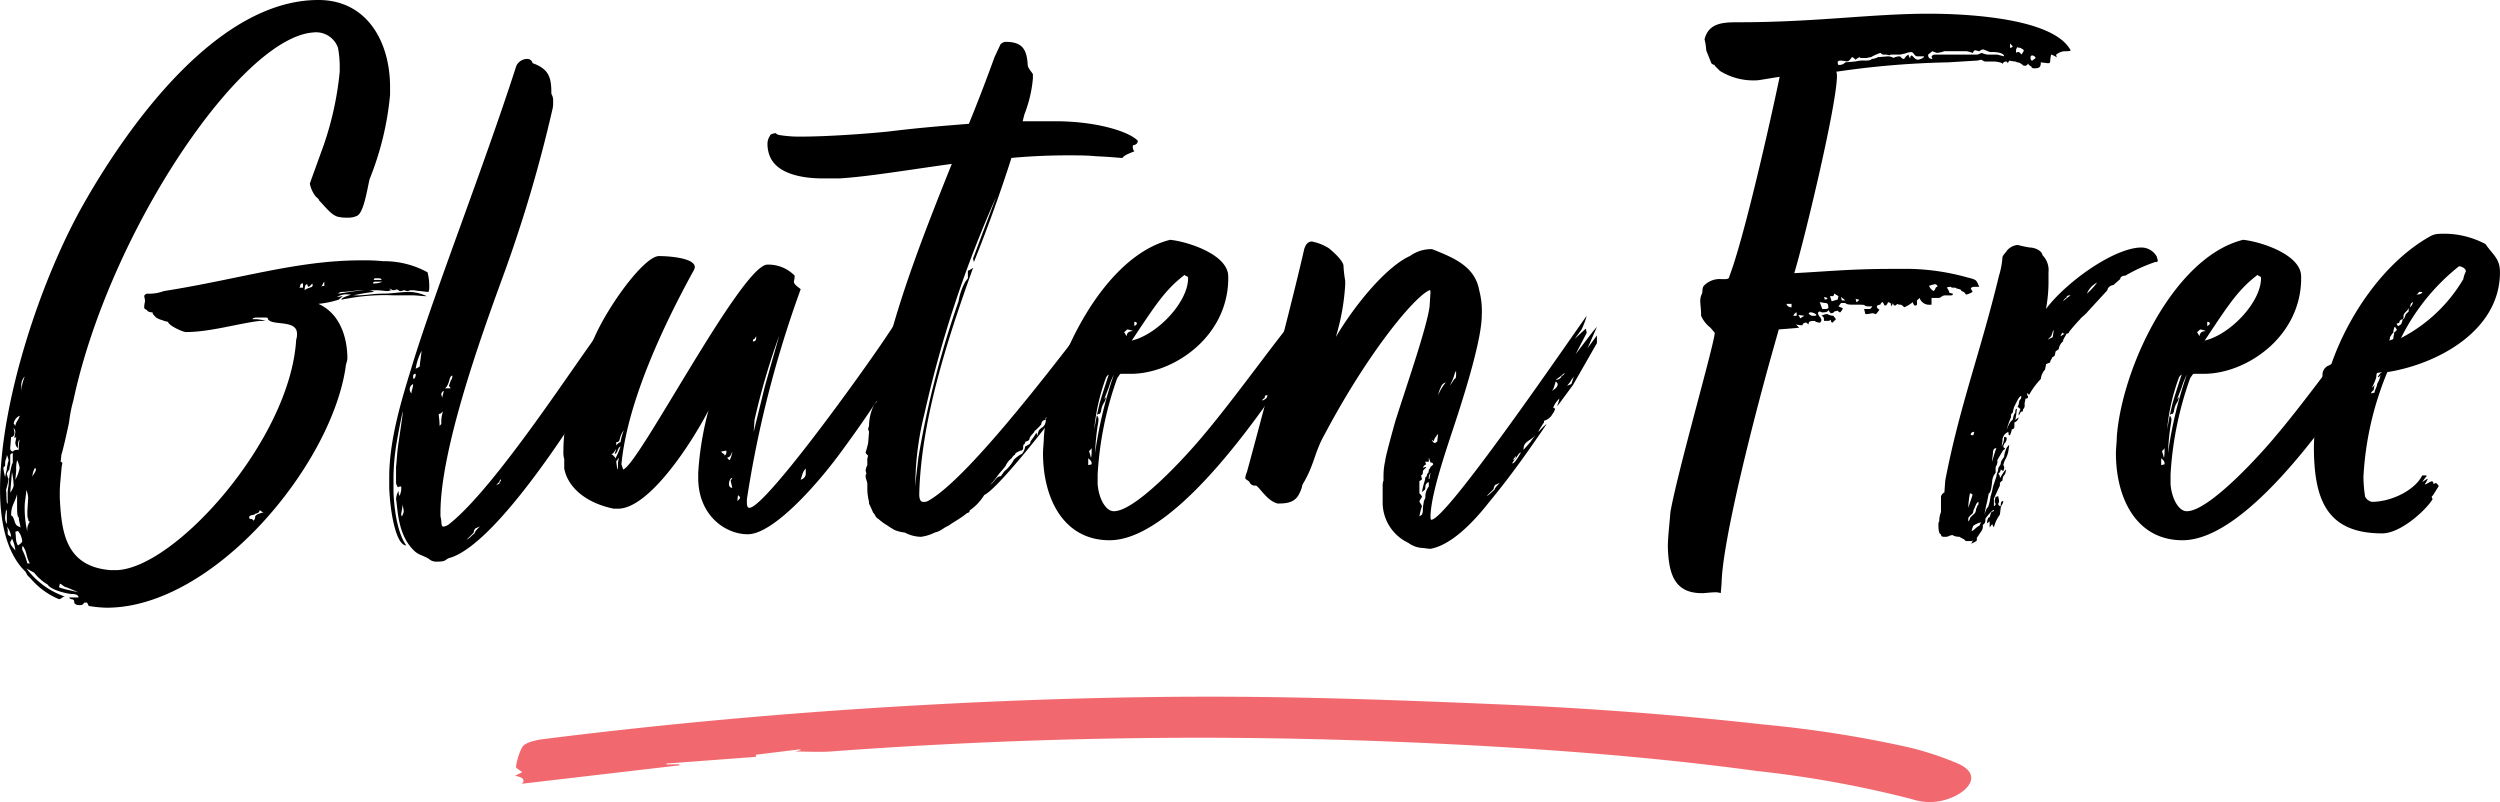
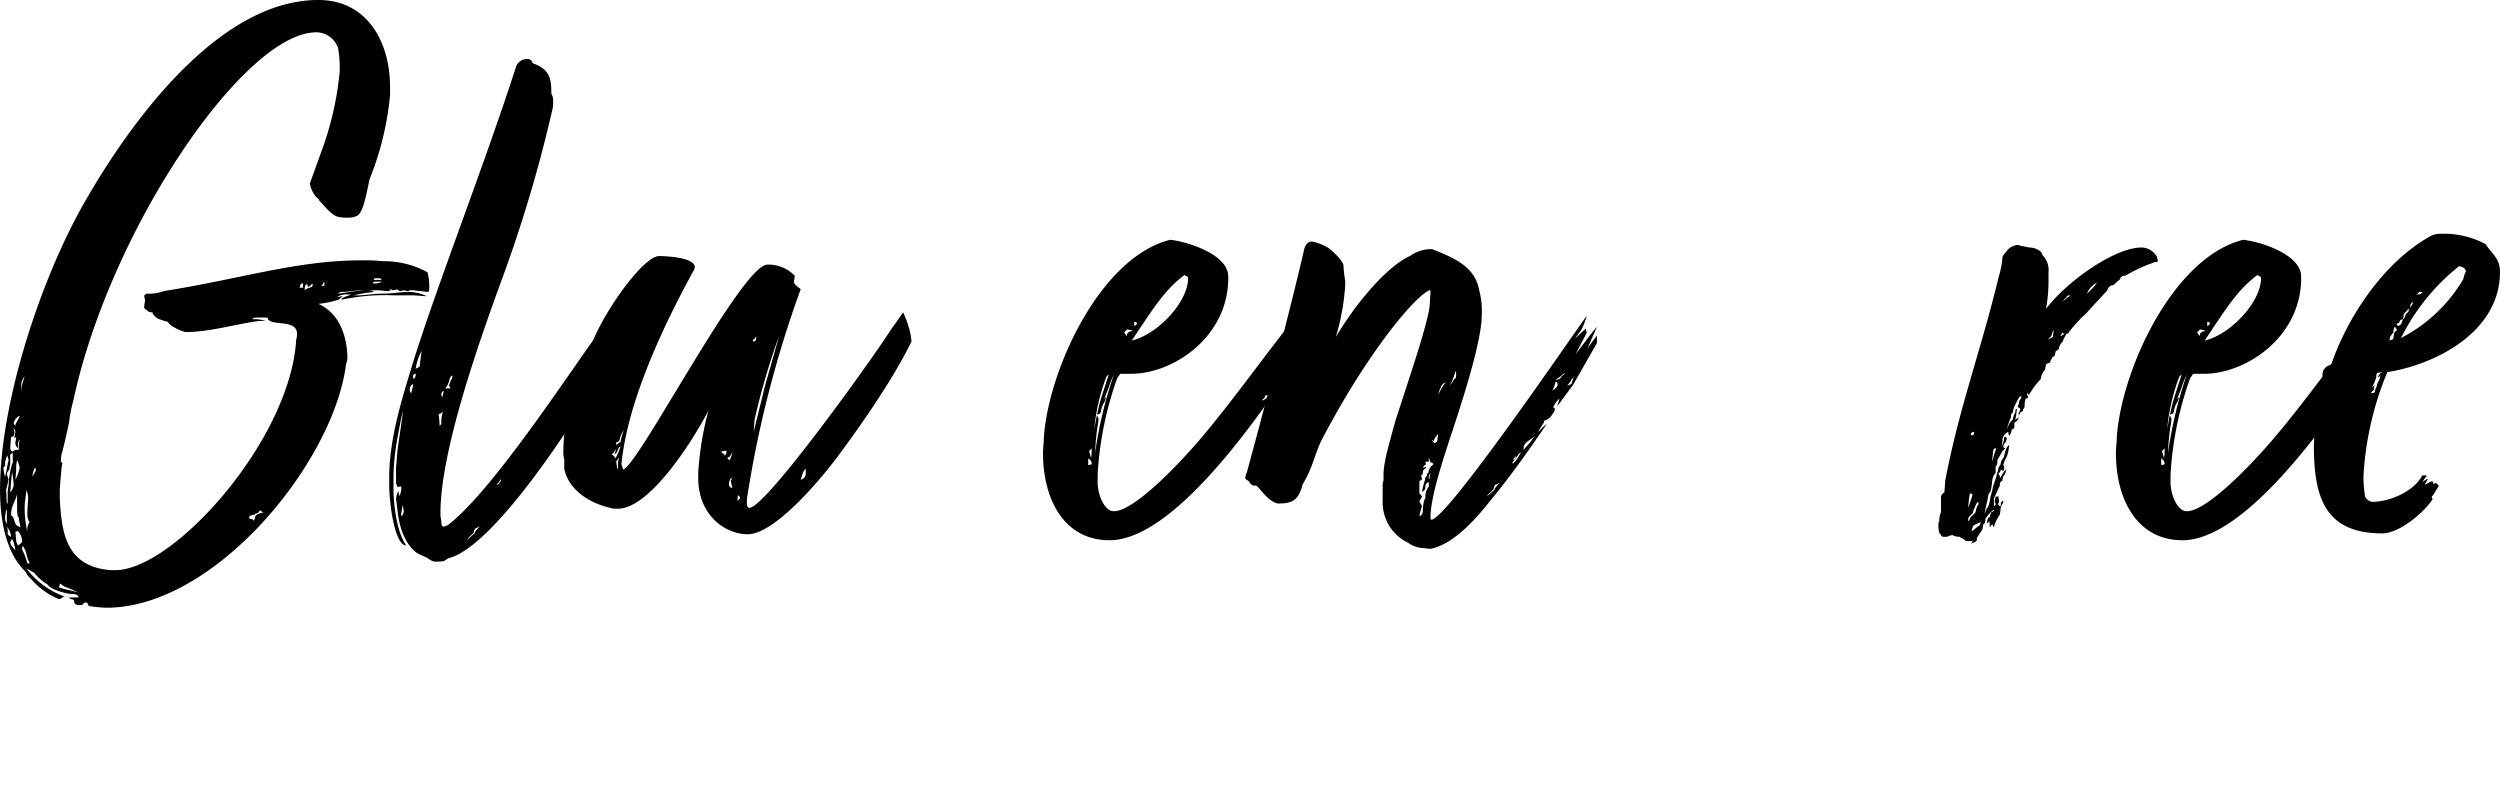
<svg xmlns="http://www.w3.org/2000/svg" width="257.756" height="82.698" viewBox="0 0 257.756 82.698">
  <g id="Group_2269" data-name="Group 2269" transform="translate(-503.353 -349.201)">
    <g id="Group_2259" data-name="Group 2259" transform="translate(556.466 421.032)">
-       <path id="Path_2657" data-name="Path 2657" d="M556.615,387.8l.543-.157-.061-.07c-1.517.183-3.035.364-4.539.558-.059.007-.009.142-.009.218l-9.253.693.039.094,1.271-.026.07.111-16.265,1.9c.368-.4.124-.646-.7-.829l.728-.36c-.281-.242-.667-.416-.637-.578a6.4,6.4,0,0,1,.626-1.984c.24-.432,1.112-.715,2.259-.859q18.262-2.292,37.228-3.4c12.776-.741,25.623-1.116,38.523-.909,7.742.124,15.473.425,23.181.754q13.644.585,26.878,2.065a120.341,120.341,0,0,1,14.813,2.326,32.316,32.316,0,0,1,5.1,1.668c2.7,1.171,1.073,2.926-.752,3.6a5.777,5.777,0,0,1-3.916.1,111.676,111.676,0,0,0-15.942-2.9c-10.125-1.38-20.577-2.2-31.191-2.743-10.108-.515-20.255-.765-30.445-.676q-17.042.147-33.8,1.391C559.175,387.879,557.908,387.8,556.615,387.8Z" transform="translate(-527.714 -382.147)" fill="#f1696e" />
-     </g>
+       </g>
    <g id="Group_2260" data-name="Group 2260" transform="translate(503.353 349.201)">
      <path id="Path_2658" data-name="Path 2658" d="M547.525,379.3c-.177,0-.791-.087-.791-.087a4.788,4.788,0,0,1-.7-.087h-.264c-.264,0-.264.087-.351.087a.669.669,0,0,1-.353-.087c-.177,0-.264.087-.44.087-.087,0-.177-.087-.351-.177a1.057,1.057,0,0,1-.44.089,1.206,1.206,0,0,0-.351-.177c.177.177.264.177.264.177a.877.877,0,0,0-.351.087c-.44,0-.791-.087-1.234-.087h-1.406c-.792,0-1.411.174-2.2.174a.617.617,0,0,0-.353.177c.264,0,1.936-.351,2.991-.351.441,0,.617.087.7.174a20.8,20.8,0,0,0-2.11.353h.44c.792,0,1.583-.177,2.64-.177.966,0,1.757-.177,2.728-.177a4.458,4.458,0,0,1,1.757.44c-.528,0-.966-.087-1.494-.087h-1.936a20.938,20.938,0,0,0-4.842.351c-.174,0-.351.087-.525.087,0-.264.966-.438.966-.528h-.264a1.706,1.706,0,0,0-1.142.264c.177,0,.351-.087.615-.087-.088,0-.438.351-.438.351a9.826,9.826,0,0,1-2.113.44c2.2.968,2.991,3.434,2.991,5.632,0,.264-.177.617-.177.881-1.494,10.206-13.64,24.816-24.639,24.816a13.268,13.268,0,0,1-1.847-.179l-.174-.351h-.264c-.089,0-.089.264-.443.264-.177,0-.528,0-.615-.264,0-.528-.353-.177-.528-.528h.966c0-.176-.174-.353-.615-.353-.528,0-2.287-.438-2.551-.966a5.118,5.118,0,0,1-1.408-1.234l-.791-.438a8.354,8.354,0,0,0,3.959,2.9c-.264,0-.351.264-.615.264a7.7,7.7,0,0,1-2.9-2.113l-.351-.351-.179-.351c-1.847-1.76-2.638-4.84-2.638-8.449,0-9.061,4.223-21.822,8.712-29.652,4.574-8.008,13.727-20.856,24.109-20.856,5.014,0,7.391,4.313,7.391,8.976v.792a30.773,30.773,0,0,1-2.113,8.712c-.264,1.142-.615,3.519-1.319,3.783a2.059,2.059,0,0,1-.968.177,3.889,3.889,0,0,1-.968-.089c-.7-.175-1.321-1.055-1.936-1.67-.087-.266-.264-.266-.441-.53a3.1,3.1,0,0,1-.528-1.23l1.145-3.168a32.718,32.718,0,0,0,1.936-8.359v-.7a10.688,10.688,0,0,0-.177-1.762,2.392,2.392,0,0,0-2.551-1.585c-7.48.53-21.031,20.593-24.728,37.928a13.954,13.954,0,0,0-.438,2.2c0,.087-.7,3.255-.791,3.345l-.087.791a.187.187,0,0,1,.174.174,3.166,3.166,0,0,0-.087.528c-.087,1.057-.177,1.762-.177,2.464v.528c.177,3.434.528,7.129,5.281,7.48h.44c5.983,0,18.037-13.376,18.652-23.756a1.753,1.753,0,0,0,.087-.619c0-1.494-2.548-.791-2.991-1.494,0-.089,0-.177-.264-.177h-.791c-.175,0-.528,0-.528.177a3.439,3.439,0,0,1,1.319.174H530.1c-2.2.264-5.1,1.145-7.568,1.145-.353,0-1.847-.7-1.847-1.055a2.29,2.29,0,0,1-.617-.177,2.1,2.1,0,0,1-.617-.264s-.438-.44-.351-.44c.087-.174-.44,0-.615-.351-.264-.087-.264-.177-.264-.353a3.124,3.124,0,0,1,.087-.528,3.125,3.125,0,0,0-.087-.528c0-.087.087-.177.264-.264a4.3,4.3,0,0,0,1.759-.264c7.829-1.234,13.724-3.168,20.326-3.168a19.342,19.342,0,0,1,2.289.087,9.307,9.307,0,0,1,4.574,1.145,5.749,5.749,0,0,1,.174,1.672A.9.9,0,0,1,547.525,379.3Zm-43.38,17.776c0-.177.089-.264.089-.44a1.866,1.866,0,0,0-.177-.528c0,.351-.177.528-.177.791v.351c-.174.09-.174.177-.174.264a7.679,7.679,0,0,0,.174.881,7.514,7.514,0,0,1,.177-.794A1.927,1.927,0,0,1,504.145,397.071Zm-.264,5.455a1.179,1.179,0,0,0,.177.7V402a.325.325,0,0,0-.087-.264C503.97,402,503.881,402.262,503.881,402.526Zm.791-5.808v-.791c-.087,0-.174,0-.264.177v.968a1.9,1.9,0,0,0-.087.526,1.208,1.208,0,0,0-.264.443,1.757,1.757,0,0,0,.177.528,6.986,6.986,0,0,1-.264,1.143c.087.44,0,1.411.175,1.411v-.883a3.87,3.87,0,0,1,.089-.966,10.317,10.317,0,0,1,.351-2.2A.537.537,0,0,0,504.672,396.718Zm-.527,7.393a.322.322,0,0,0,.089.264l.264.174a1.834,1.834,0,0,0-.44-1.055A1.142,1.142,0,0,1,504.145,404.111Zm1.142-8.536a4.584,4.584,0,0,1,.089-1.057c-.177.177-.177.44-.177.881a.753.753,0,0,1-.264-.53c0-.174.087-.351.087-.7a.171.171,0,0,1-.175.174c0-.264.087-.438.087-.615s-.087-.264-.174-.44c0,.177.087.353.087.528s-.087.44-.351.44l-.089,1.145a.329.329,0,0,0,.264.353C504.762,395.662,504.849,395.575,505.287,395.575Zm-.878,4.4a1.765,1.765,0,0,0,.353-.7,7.787,7.787,0,0,0-.177-1.408Zm.177,4.753c0,.087-.087.177-.177.351,0,.353.353.617.528.881A3.48,3.48,0,0,0,504.585,404.726Zm.528-4.576c-.264.97-.615,1.145-.615,2.2.264,0,.438.968.438.791.177.443.528.266.528.53,0-.353-.177-.794-.177-1.145-.174,0-.174-.7-.174-1.319Zm-.351-7.3.174.264c0-.353.44-.792.44-1.057A1.115,1.115,0,0,0,504.762,392.848Zm.262,4.838-.087.968a4.052,4.052,0,0,0,.44-1.232,2.817,2.817,0,0,0-.264-.792A3.886,3.886,0,0,0,505.023,397.686Zm-.087,6.336c.087.617,0,.968.264,1.408,0,0,.44-.264.44-.44a1.829,1.829,0,0,0-.44-1.055Zm.615-15.048v.619a4.6,4.6,0,0,1,.353-1.585A1.241,1.241,0,0,0,505.551,388.973Zm.264,16.72a.171.171,0,0,0-.174-.177v.351a6.755,6.755,0,0,1,.53,1.411h.264C506.081,406.751,506.081,405.958,505.815,405.694Zm.09-4.574a10.753,10.753,0,0,0,.266,2.9,1.475,1.475,0,0,1,.264-1.055c-.177,0-.177-.176-.177-.353,0,0-.087.264-.087-.7l.087-1.411a3.223,3.223,0,0,0-.177-.792Zm1.145-3.434a.323.323,0,0,0-.087-.264,1.806,1.806,0,0,0-.264.968C506.7,398.216,506.962,397.952,507.049,397.686Zm3.168,12.057c-.264,0-.615-.441-.7-.353a2,2,0,0,1-.087.353c.7.264,1.406.351,2.021.528ZM530.543,402c-.264,0-.264-.176-.44-.176,0,.176-.087.264-.44.353-.087.174-.615.087-.615.351,0,.087,0,.177.176.177s.175.087.264.174a.515.515,0,0,0,.174-.438C529.839,402.175,530.1,402.175,530.543,402Zm4.049-23.141v-.44c-.44,0-.177.44-.44.44Zm.966-.44c-.087.087-.264.351-.438.351a.86.86,0,0,1-.089-.264c-.174,0-.264.177-.264.617.264-.264.792-.264.792-.44C535.647,378.68,535.558,378.593,535.558,378.417Zm1.232-.177c-.177.177-.177.44-.441.617a.517.517,0,0,1,.441-.177Zm5.985,0h-.617c-.177,0-.351,0-.351.177A1.891,1.891,0,0,0,542.774,378.24Zm-.881-.177h.794c0-.177-.266-.177-.443-.177C541.981,377.887,541.893,377.887,541.893,378.063Z" transform="translate(-503.353 -349.201)" />
      <path id="Path_2659" data-name="Path 2659" d="M543.935,380.938a.187.187,0,0,0,.174.174c.177,0,.353-.174.792-.794,0,.089-.087.53-.087.53.087.089-2.553,3.872-2.553,3.959s2.466-3.432,2.553-3.255v.792c.176,0,.44-.441.44-.264a7.855,7.855,0,0,1-.792,1.5c-.617.881-1.675,2.817-2.73,3.081.177.087.264.177.441.177.087-.177.177-.353.351-.353-2.728,4.4-9.853,15.31-14.342,16.895-.792.177-.351.44-1.5.44a1.18,1.18,0,0,1-.7-.177c-.528-.438-1.145-.438-1.672-.968-1.759-1.672-1.672-4.574-1.847-5.278a1.954,1.954,0,0,1,.264-.881,1.129,1.129,0,0,0,.087.528,1.737,1.737,0,0,0,.177-.968.536.536,0,0,0-.353.087c-.087-.264-.175-.264-.175-.528v-1.583c.087-.7.087-1.409.264-2.553,0,0,.438-2.9.438-3.168-.087.177-.615,2.991-.615,3.081a22.72,22.72,0,0,0-.351,3.608v1.67c.087,1.938.438,4.225,1.317,5.457-1.053,0-1.67-3.432-1.757-5.985V395.1c0-3.872,1.319-8.1,2.287-11.263,2.374-7.831,7.391-20.5,10.823-31.149a1.272,1.272,0,0,1,1.145-.7.555.555,0,0,1,.528.44c1.762.617,1.936,1.583,1.936,3.168a1.3,1.3,0,0,1,.177.791,2.729,2.729,0,0,1-.087.879,143.561,143.561,0,0,1-5.28,17.688c-2.113,5.808-6.247,17.335-6.247,23.846v.353c.174.615,0,1.055.351,1.055a1.468,1.468,0,0,0,.441-.177c4.84-3.7,13.55-17.335,15.663-19.976.351-.528.527-.879,1.055-.966l-.527.792h.351v.438Zm-20.944,17.95a.327.327,0,0,0,.087.264l.177-.44c0-.264-.089-.528-.089-.791Zm.881-12.848a.673.673,0,0,0,.174.44c0-.264.177-.617.177-.968A.591.591,0,0,0,523.872,386.039Zm.351-1.319c0,.087,0,.264.087.264a.647.647,0,0,0,.177-.528A.233.233,0,0,0,524.223,384.721Zm.879-2.64a5.73,5.73,0,0,0-.615,1.849l.351-.177c.089,0,.089-.351.089-.351Zm1.849,7.744c.09-.089.177-.177.177-.264v-.353a3.816,3.816,0,0,1,.177-.881c-.177.177-.264.264-.44.264C526.863,388.854,526.95,389.207,526.95,389.824Zm.44-3.608a.4.4,0,0,0-.264.353l.087.351Zm.087-.266h.617l-.177-.264.177-.528a.747.747,0,0,0,.174-.528c-.264.089-.264.353-.351.617C527.918,385.248,527.742,385.863,527.478,385.95Zm2.991,14.874-.7.7c.174,0,.615-.528.791-.615,0-.177.351-.528.528-.7-.09,0-.177.089-.44.177A.673.673,0,0,0,530.469,400.824Zm2.289-4.84a.656.656,0,0,1,.351-.177c0-.177.177-.264.177-.44,0-.087-.177.089-.177.264C532.935,395.72,532.846,395.894,532.759,395.984Z" transform="translate(-481.629 -345.914)" />
      <path id="Path_2660" data-name="Path 2660" d="M543.9,384.189v-.528a32.055,32.055,0,0,1,1.057-6.425c-2.026,3.872-6.251,10.121-9.329,10.121h-.441c-2.991-.617-4.751-2.289-5.1-4.138v-.966a2.455,2.455,0,0,1-.087-.791c0-3.785,1.234-7.393,3.168-11.7,1.5-3.434,5.191-8.449,6.689-8.449.966,0,3.693.177,3.693,1.145a1.087,1.087,0,0,1-.174.438c-2.991,5.457-6.774,13.376-7.393,19.888l.177.525c1.5-.262,12.233-21.116,14.871-21.116a3.786,3.786,0,0,1,2.817,1.142,3.166,3.166,0,0,1-.087.617c0,.353.7.7.7.792a113.234,113.234,0,0,0-5.544,21.648v.351c0,.353.089.527.264.527,1.585-.087,10.738-12.672,13.9-17.333l.881-1.321c.351-.44,1.057-1.5,1.057-1.5a9.313,9.313,0,0,1,.791,2.376l.087.615c-.087.089-1.585,3.7-7.3,11.44-2.374,3.255-6.951,8.446-9.591,8.446C546.71,389.995,543.9,388.059,543.9,384.189Zm-8.449-2.991c-.174.174-.264.528-.527.528a.96.96,0,0,1,.44.438,6.457,6.457,0,0,0,.528-1.23c-.351.174-.264.7-.615.791Zm.792-1.938c-.615.791-.264,1.232-.792,1.232v.353a.877.877,0,0,1,.441-.353A5.559,5.559,0,0,1,536.239,379.259Zm-.528,2.9c-.174,0-.087.264-.264.264,0,.177.089.879.177.879v-.7Zm10.561-.7c.087.264.351.174.351.438.177-.174.177-.264.177-.528Zm1.142,0c-.087.174-.176.615-.527.615.087.177.177.264.264.264A2.6,2.6,0,0,0,547.414,381.461Zm-.176,2.991a1.248,1.248,0,0,0,.176-.264c-.264,0-.351.438-.351.7.087.353.264.264.351.353Zm.794,1.494c-.087.089-.087.619-.087.619.177-.177.264-.266.264-.355S548.032,386.035,548.032,385.946Zm1.67-16.1c-.087,0-.174.089-.174.264.264,0,.351-.087.351-.528Zm2.553-.351a71.8,71.8,0,0,0-2.553,8.71l-.087,1.232,1.145-4.664Zm2.727,14.342v-.617c-.351.353-.351.706-.528,1.145A.652.652,0,0,0,554.982,383.835Z" transform="translate(-471.912 -334.91)" />
-       <path id="Path_2661" data-name="Path 2661" d="M570.615,362.883q-2.907,0-5.808.264c-1.144,3.606-2.553,7.48-3.872,10.736l-.089-.353,2.377-6.336a118.608,118.608,0,0,0-7.391,22.35,31.145,31.145,0,0,0-.881,5.632l-.087,1.849.351-2.991a97.532,97.532,0,0,1,4.138-16.1,6.175,6.175,0,0,1,.7-2.023l.264-.353v-.791c.177,0,.44-.264.527-.264-2.815,7.831-5.368,15.927-5.542,23.318,0,.441.087.794.438.794a.978.978,0,0,0,.443-.087c3.87-2.113,12.055-12.761,16.188-18.129l.97-1.232c.264-.264.351-.617.528-.791a1.048,1.048,0,0,0,.351-.353c.44,0,.879,1.321.879,1.936v.44a.776.776,0,0,1-.528.528v1.057c-.351.7-.438.351-.966,1.319l-.44.44a5.632,5.632,0,0,1-.968,1.145,2.773,2.773,0,0,0-.7.966,1.817,1.817,0,0,0-.792.441c.264,0,.264-.177.351-.177v.44l-.264.264c-.264,0-.615.087-.615.353.351,0,.351.089.351.089,0,.174-.264.351-.44.351s-.264.087-.264.177.087.175.087.264c-.176,0-.527.7-.7.879-.264.177-.438.968-.792.968-.087-.089-.087.177-.087.264a.412.412,0,0,0-.44.44,5.09,5.09,0,0,1-.7.7c-.087.264-.44.438-.528.791,0,.264-.44.264-.44.351s-.087.266-.174.266c-.089.264.087.615-.353.615-.087.089-.528.177-.528.44-.087,0-.175.087-.351.351a1.933,1.933,0,0,0-.617.791l-.353.44c-.438.44-.7.968-1.23,1.5.438-.264.615-.879,1.055-.879.087,0,.351-.53.528-.617a4.229,4.229,0,0,0,.794-.968c0-.174.879-.792.879-.7a1.571,1.571,0,0,0,.351-.792c.177-.089.528-.266.528-.355a.387.387,0,0,1,.089-.264,6.569,6.569,0,0,0,.53-.791.673.673,0,0,1,.087.353c.175-.617.087-.617.615-.968l2.727-3.7c.09.089.353-.881.791-.881a3.075,3.075,0,0,1,.353-.791c.264-.087.174-.351.351-.528a3.143,3.143,0,0,1,.881-.615l-4.489,6.07c-.879,1.145-5.368,6.863-6.685,7.478a5.207,5.207,0,0,1-1.5,1.585.258.258,0,0,1-.264.264c-.615.528-1.319.881-1.936,1.321-.617.264-.7.528-1.408.7a4.439,4.439,0,0,1-1.409.438,3.636,3.636,0,0,1-1.67-.438,3.742,3.742,0,0,1-1.057-.264s-.615-.353-.7-.44a5.576,5.576,0,0,1-.966-.7c-.351-.177-.351-.528-.528-.617l-.353-.792a.52.52,0,0,1-.089-.351,6.069,6.069,0,0,1-.175-1.321v-.527c0-.264-.176-.528-.176-.792a.326.326,0,0,1,.087-.264,2.06,2.06,0,0,1-.087-.353,1.773,1.773,0,0,1,.176-.528v-.44a1.128,1.128,0,0,1,.087-.528c-.177-.174-.264-.264-.264-.351a8.69,8.69,0,0,0,.264-.97l.087-1.143c0-.087-.087-.177-.087-.264a1.4,1.4,0,0,1,.087-.351,5.186,5.186,0,0,1,.443-2.025.771.771,0,0,1,.351-.438l-.175-.353a2.754,2.754,0,0,1,.175-.968,2.547,2.547,0,0,0,.264-1.232v-.44c.087-.438.441-.966.528-1.409,1.585-6.687,4.31-13.548,6.951-20.15-4.487.615-8.623,1.321-11.614,1.5h-1.672c-1.846,0-4.84-.353-5.542-2.466a3.4,3.4,0,0,1-.177-1.145,1.413,1.413,0,0,1,.264-.791c0-.174.441-.264.615-.264,0,0,0,.089.264.177a12.593,12.593,0,0,0,2.289.177c2.551,0,6.51-.264,9.063-.528,3.606-.44,6.159-.617,8.272-.792q1.449-3.565,2.638-6.866l.617-1.319a.753.753,0,0,1,.528-.264c1.759,0,2.2.792,2.287,2.464.089.353.528.791.528.881v.438a13.317,13.317,0,0,1-.878,3.7l-.177.706h3.872c4.136.087,7.217,1.142,8.008,2.021-.089.53-.528.351-.528.53,0,.087,0,.44.174.528-.087.087-1.055.351-1.23.7-.353,0-.883-.089-2.73-.177C572.549,362.883,571.67,362.883,570.615,362.883Z" transform="translate(-460.525 -346.866)" />
      <path id="Path_2662" data-name="Path 2662" d="M579.249,369.869l-.264.44c0,.617.089,1.5.177,1.409a1.886,1.886,0,0,0-.264.44c0,.174-.177.174-.177.438.353-.351,1.145-2.111,1.585-2.111a15.254,15.254,0,0,1-1.585,2.728l-2.111,2.993c-2.64,3.693-10.736,15.31-17.071,15.31-4.751,0-6.863-4.313-6.863-8.976,0-.528.089-1.145.089-1.672.528-7.127,5.9-18.565,13.021-20.327,1.762.177,5.987,1.5,5.987,3.783v.44c-.177,5.9-5.721,9.593-10.034,9.593h-1.055c-.087,0-.264.351-.353.438a35.3,35.3,0,0,0-2.023,9.944v.968c.089,1.406.791,2.817,1.672,2.817,2.287,0,7.568-5.808,9.24-7.834,3.342-3.957,7.3-9.589,9.765-12.493v.791l.353-.44c.087-.177-.089.264-.089.528a4.017,4.017,0,0,0-.438.528C578.985,369.693,579.249,369.869,579.249,369.869Zm-21.91,13.2v.7a2.051,2.051,0,0,0,.353-.087C557.693,383.509,557.693,383.332,557.339,383.068Zm.087-.7a3.234,3.234,0,0,1,.179.615c.087,0,.087-.615.087-.968C557.606,382.19,557.427,382.277,557.427,382.367Zm.617.174a43.6,43.6,0,0,1,1.936-8.1,8.1,8.1,0,0,0-.528,1.319l-.44,1.145c0,.089.177-.174.177-.174a1.872,1.872,0,0,1-.177.528,2.028,2.028,0,0,0-.351.966s-.09.264-.177.264-.177,0-.264.177l.264-1.143c.177-.7.968-3.081.968-3.081-.089,0-.264.264-.264.264a20.792,20.792,0,0,0-1.232,5.368l.264-1.409a.52.52,0,0,1,.176.441,4.9,4.9,0,0,1-.089.617A24.924,24.924,0,0,0,558.044,382.541Zm3.872-12.584c0-.087-.528-.174-.528-.174-.089,0-.264.264-.353.264l.264.44C561.3,370.31,561.388,369.956,561.916,369.956Zm.438.177-.528.794c2.64-.617,5.808-3.961,5.808-6.425,0-.264-.264-.176-.351-.351C565.435,365.559,564.467,366.965,562.354,370.133Zm0-.968c0-.174-.264-.174-.264-.174v.438C562.267,369.341,562.354,369.254,562.354,369.165Zm13.112,7.744a.19.19,0,0,0-.175.177c0,.087.615-.264.615-.528-.351,0-.351.087-.351.087A.38.38,0,0,1,575.466,376.909Z" transform="translate(-445.139 -335.816)" />
      <path id="Path_2663" data-name="Path 2663" d="M596.915,369.686l-.707.968,1.145-1.057.089.44-1.147,2.2c.883-1.143,1.849-2.464,2.2-2.815l-.966,2.2.966-1.319v.792l-2.464,4.31-1.23,1.672a3.4,3.4,0,0,1-.441.528,2.633,2.633,0,0,0,.264-.791,2.518,2.518,0,0,0-.617.881c0,.174.177.087.177.174a1.324,1.324,0,0,1-.266.528,1.382,1.382,0,0,1-.879.706c0,.174,0,.264-.087.264,0,.087-.615.879-.441.879-.087,0,.7-.791.792-.791-1.847,2.727-3.783,5.455-5.9,8.008-2.551,3.255-4.574,4.574-6.07,4.838-.264,0-.7-.087-.881-.087a2.722,2.722,0,0,1-1.408-.528,4.612,4.612,0,0,1-2.64-4.31v-1.5a1.5,1.5,0,0,1,.087-.615v-.528a7.018,7.018,0,0,1,.177-1.5c0-.351.881-3.519,1.057-4.134,1.143-3.611,3.255-9.68,3.519-11.793l.089-1.406c0-.177,0-.264-.089-.264-1.5.615-6.246,6.246-10.823,14.869-1.055,1.849-1.055,3.168-2.289,5.191a2.747,2.747,0,0,1-.264.791c-.438,1.057-1.319,1.147-2.287,1.147-1.145-.264-2.023-1.938-2.287-1.849a.59.59,0,0,1-.617-.353c-.087-.174-.44-.264-.44-.438a2.272,2.272,0,0,1,.177-.617c2.377-8.712,4.927-18.654,5.9-22.967.087-.264.264-.791.794-.791a5.237,5.237,0,0,1,1.757.7c.44.351,1.411,1.232,1.5,1.759a12.167,12.167,0,0,0,.177,1.583v.443a23.26,23.26,0,0,1-.968,5.368c2.023-3.434,5.279-7.306,7.655-8.361a3.69,3.69,0,0,1,2.287-.7c2.2.881,4.4,1.76,4.84,4.225a8.4,8.4,0,0,1,.264,2.638c0,2.2-1.5,7.127-2.113,9.063-1.055,3.432-2.991,8.536-3.166,11.44,0,.44,0,.528.087.528,1.585,0,14.605-19.095,16.016-21.031A7.775,7.775,0,0,1,596.915,369.686Zm-16.72,17.776a2.68,2.68,0,0,1,.264.441,5.933,5.933,0,0,0-.264,1.055l.264-.177a.883.883,0,0,1,.089-.264,3.987,3.987,0,0,1,.087-.968c0-.174.087-.264.087-.351.089,0,.089-.266.089-.443a1.848,1.848,0,0,1,.351-.879v-.44c-.087,0-.264.09-.351.353,0,.175,0,.438-.089.438,0,0-.264.264-.264.177a9.084,9.084,0,0,1,.264-1.055,1.766,1.766,0,0,0,.089-.441s.175,0,.175-.351c.176,0,.176-.353.176-.443,0,.089.177-.174.177-.262,0,0,.351-.264.262-.264,0-.177-.174-.177-.262-.177l-.177-.527v.44h-.351a.439.439,0,0,0,.087.264.689.689,0,0,0-.351.351l.351-.087c0,.174-.351.262-.351.528,0,.177,0,.264-.177.353a2.017,2.017,0,0,0,.087.351c0,.177-.264.177-.264.264v1.232c.089.087.264.264.264.351S580.194,387.285,580.194,387.462Zm.968-2.377c0,.087.087,0,.087-.177l.089-.438A.943.943,0,0,0,581.162,385.086Zm.528-3.872-.264-.177c.087.087.174.351.351.351.087,0,.177-.087.264-.174a4.784,4.784,0,0,1,.087-.7.188.188,0,0,0-.175.177A.744.744,0,0,0,581.69,381.213Zm.7-5.544a2.852,2.852,0,0,0-.264.794,4.829,4.829,0,0,1,.794-1.321A.783.783,0,0,0,582.392,375.669Zm1.411-1.319a5.445,5.445,0,0,1-.44,1.055c0,.087.44-.615.44-.615.087,0,.174-.089.174-.44V374C583.977,373.91,583.8,374.263,583.8,374.35Zm4.221,11.35a.678.678,0,0,0-.174.44l-.7.7c.177,0,.615-.528.791-.617,0-.174.351-.528.53-.7C588.377,385.526,588.287,385.613,588.024,385.7Zm2.025-2.638c0-.089.087-.089.087-.264s-.174.264-.351.351l.264-.087c-.351.438-.264.438-.264.438.264,0,.791-.966.879-1.142C590.4,382.445,590.226,382.886,590.049,383.062Zm1.585-1.762a6.938,6.938,0,0,1,.528-.7c-.7.7-1.234.617-1.234,1.5C590.928,382.094,591.017,382.007,591.634,381.3Zm2.2-5.278c.353-.177.617-.44.617-.7,0-.089-.174-.264-.174-.264C594.185,375.054,594.1,375.846,593.832,376.022Zm1.321-1.849c-.7.617-.968.7-.879.7a.629.629,0,0,0,.528-.264C594.8,374.437,595.153,374.437,595.153,374.173Zm.615.881-.351.438.44-.174.264-.791C596.032,374.7,595.768,374.965,595.768,375.054Z" transform="translate(-433.849 -335.72)" />
-       <path id="Path_2664" data-name="Path 2664" d="M607.915,379.414v.351c0,.087,0,.177-.264.177a.856.856,0,0,1-.174-.353,3.281,3.281,0,0,1-.883.528c-.264-.264-.351-.264-.351-.264-.176,0-.264,0-.351-.087-.089.087-.177.177-.264.177s-.177-.089-.177-.264l-.177.351-.087-.351-.264-.089c-.087.264-.174.353-.351.353l-.177-.353s-.177,0-.266.264c-.175,0-.351.089-.351.177s0,.177.264.353l-.351.44-.353-.089c-.087,0-.438.089-.615.089-.087,0-.177,0-.177-.177l-.087-.351h.527c.087,0,.177,0,.351-.353,0,.087-.087.087-.264.087s-.438,0-.528-.087-.175-.089-.791-.089h-.441c-.617,0-.7-.087-.791-.174h-.441l-.264.351.44.177c0,.177-.264.44-.264.44-.089,0-.176-.087-.264-.177l-.351.089c0,.087-.177.174-.353.174a1.659,1.659,0,0,1-.264-.351c0,.264-.44.264-.617.264-.087,0-.177-.087-.264-.087a.189.189,0,0,0-.176.174.749.749,0,0,0,.264.44c0,.087.089.177.089.264s-.089.264-.177.264a.928.928,0,0,1-.528-.177c-.528,0-.615.089-.615.353-.089,0-.177-.177-.264-.177-.177,0-.353.087-.353.264a1.957,1.957,0,0,1-.7-.087l.351.351-2.11.177-.794,2.815c-1.847,6.6-5.012,19.007-5.1,23.32l-.087,1.055a1.518,1.518,0,0,0-.617-.087c-.441,0-.968.087-1.319.087-2.817,0-3.432-1.936-3.519-4.753,0-1.055.174-2.374.264-3.606.789-4.4,4.485-17.159,4.574-18.48l-.441-.528a3.159,3.159,0,0,1-.968-1.232c0-.792-.087-1.055-.087-1.583a1.644,1.644,0,0,1,.177-.7c.087-.264,0-.528.175-.791a2.257,2.257,0,0,1,1.849-.706h.353c.087,0,.438,0,.438-.264,1.5-3.87,4.223-15.925,5.193-20.588-.177,0-2.113.351-2.289.351a6.528,6.528,0,0,1-3.87-.968l-.53-.528c0-.174-.089,0-.353-.264l-.527-1.321a6.088,6.088,0,0,0-.175-1.142c.438-1.76,2.023-1.76,3.606-1.76,7.831,0,13.64-.881,19.535-.881,3.872,0,12.848.44,14.606,3.783,0,.089-.438.089-.7.089a1.566,1.566,0,0,0-.791.351.385.385,0,0,0,.087.264c-.087,0-.438-.264-.615-.264a5.014,5.014,0,0,0-.087.615c0,.266-.089.266-.264.266l-.706-.089c0,.53-.177.617-.7.617-.174,0-.264-.087-.264-.174,0,0-.351-.177-.351-.353-.087.264-.264.264-.441.264-.438-.353-.528-.353-.7-.353a.327.327,0,0,0-.264-.087l-.528-.089-.177.266a.188.188,0,0,0-.177-.177.393.393,0,0,0-.351.266c0-.09-.087-.179-.792-.266h-.968c-.177,0-.353-.177-.441-.177-.177,0-.264.087-.528.087l-2.9.177a89.941,89.941,0,0,0-11.527.97c.089.087.089.264.089.528-.089,3.255-3.432,17.069-4.4,20.237,3.434-.177,5.808-.44,10.031-.44H607.3a23.748,23.748,0,0,1,5.808.881c1.055.264.879.264,1.23.968H613.9c-.177,0-.353,0-.441.177.087.177.177.264.177.351a2.1,2.1,0,0,1-.617.264c-.175,0-.087-.264-.53-.351,0-.264-.438-.177-.615-.351-.351,0-.441,0-.441-.089-.087,0-.351,0-.438.089a1.425,1.425,0,0,1,.264.528l.351.087c0,.087,0,.177-.177.177h-.7c-.351.087-.351.264-.615.264h-.707v.7h-.351a1.046,1.046,0,0,1-.881-.7Zm-12.936.351h-.527a.481.481,0,0,0,.527.351Zm.528,1.232v-.351s-.176,0-.351.351Zm.794,0-.617-.087a1.27,1.27,0,0,1,.177.351Zm1.232-.087c0-.087-.353-.264-.527-.264a.322.322,0,0,0-.264.087c0,.089.264.264.351.264C597.443,381,597.533,381,597.533,380.909Zm.351-1.321.264.706h.441s.266-.089.177-.179c0-.351-.087-.438-.353-.438Zm.794,1.234a1.279,1.279,0,0,0,.615.174l.264.353-.351.351s-.177,0-.177-.264c0-.087-.087.087-.264.087h-.44c0-.264,0-.438-.264-.528A1.216,1.216,0,0,1,598.677,380.822Zm-.266-1.5c.177,0,.266-.087.266-.174l-.353-.089Zm.97-.615-.09.264h-.351l.177.528.615-.177.087-.351Zm8.27-24.288a.661.661,0,0,0,.353.177c.087,0,.7-.177.615-.351h-.7c-.264,0-.351-.44-.615-.44a2.584,2.584,0,0,0-.706.177c-.175,0-.264.087-.528.087h-.615c-.177,0-.438,0-.351.087a1.51,1.51,0,0,0-.615-.087c-.266,0-.266-.176-.355-.176a5.212,5.212,0,0,0-.966.44,1.805,1.805,0,0,0-.441.087h-.351c-.264,0-.353,0-.353-.087a.93.93,0,0,0-.438.264c-.089-.087-.266-.264-.355-.264s-.264.44-.528.44a4.633,4.633,0,0,0-.7-.089c-.176,0-.264.089-.264.177,0,0,0,.266.087.266a.8.8,0,0,0,.7-.266c.087,0,1.057-.087,1.057-.087a3.238,3.238,0,0,1,.966-.089c.177,0,.617,0,.7-.174a1.213,1.213,0,0,0,.615-.177l1.057-.087c.177,0,.528.087.528.174a1.739,1.739,0,0,1,.615-.174c.264,0,.176.264.528.264a1.052,1.052,0,0,1,.443-.44s.087.351.177.351c0-.264.174-.264.174-.264Zm-7.568,24.639c.087.44.087.353.087.353h.353Zm1.585.528c.177-.087.264-.174.264-.264a.877.877,0,0,1-.351-.087Zm15.223-25.341c0-.353-.792-.44-1.055-.44h-.351a.872.872,0,0,1-.266-.087l-.44-.177c-.351,0-.351.177-.441.177-.175,0-.264-.089-.438-.089s-.177.264-.264.264a2.786,2.786,0,0,0-.617-.175h-2.287l-.264.087a3.115,3.115,0,0,1-.528.087l-.443-.175-.438.351c0,.351.174.44.438.44l-.087-.264a.453.453,0,0,1,.351-.177h4.4l.438-.176a1.615,1.615,0,0,0,.617.176h.968Zm-6.864,23.758a.281.281,0,0,0-.266-.264,3.707,3.707,0,0,0-.615.177c.264.44.177.264.44.528C609.853,378.358,609.762,378.005,610.028,378.005Zm7.478-25.077v.438c.177,0,.264-.087.264-.174Zm.615.966a.331.331,0,0,1,.266-.087.4.4,0,0,1,.264.264s.264-.264.264-.44c0-.087-.087-.087-.351-.264-.087,0-.264,0-.264-.087C618.121,353.455,618.121,353.543,618.121,353.894Zm2.026.528a.391.391,0,0,0-.351-.264c-.177,0-.177.177-.177.264,0,.177.087.264.177.264Z" transform="translate(-410.266 -348.439)" />
      <path id="Path_2665" data-name="Path 2665" d="M598.537,391.231c-.087.087-.087.087-.177.087h-.525c-.177-.264-.443-.264-.619-.44,0,0-.527,0-.7-.174-.44,0-.353.174-.791.174-.264,0-.44,0-.44-.264-.264,0-.264-.791-.264-.968s0-.264.087-.351a2.453,2.453,0,0,1,.177-.968v-1.585a.624.624,0,0,1,.351-.44l.089-1.23c1.493-7.744,3.606-13.112,5.542-21.12a8.535,8.535,0,0,0,.353-1.847c0-.264.438-.617.438-.706a1.644,1.644,0,0,1,1.145-.615,10.512,10.512,0,0,0,1.232.264c.441,0,1.232.264,1.319.794a2.18,2.18,0,0,1,.617,1.759v1.057a15,15,0,0,1-.264,2.728c2.2-2.906,7.127-6.338,9.855-6.338a1.814,1.814,0,0,1,1.585.97c0,.087.087.264.087.351,0,.177-.087.177-.264.177a16.887,16.887,0,0,0-3.081,1.406c-.351,0-.528.177-.528.351l-.7.619c-.264,0-.615.264-.615.528l-2.025,2.2c-.264.351-.7.615-.791.791a15.98,15.98,0,0,0-1.145,1.319s0,.174-.264.174c-.087.266-.351.53-.351.794a1.222,1.222,0,0,0-.44.791c-.174.177-.351.177-.351.353a1.4,1.4,0,0,1-.087.351l-.264.177c0,.174-.177.262-.177.438.087.089-.44.179-.44.266,0,.177-.089.351-.089.528a1.607,1.607,0,0,0-.441.968,8.041,8.041,0,0,0-1.23,1.672c0-.087-.176-.264-.176-.177,0,.177,0,.264.087.264,0,.264-.087.264-.264.264a3.785,3.785,0,0,1-.087.44v.351c-.087.441-.177.089-.177.528-.262,0-.262.177-.438.44,0-.264,0-.351.087-.351,0-.177.089-.264.089-.353-.089,0-.177-.174-.266-.174,0,0-.089.087.089-.264a3.785,3.785,0,0,1,.087-.44.484.484,0,0,0,.177-.44c-.264,0-.617.968-.706,1.055a4.007,4.007,0,0,0-.175.7c-.177,0-.177.264-.177.44a10.787,10.787,0,0,0-.44,1.232c0,.087.264-.792.617-.968.087-.441.175-.7.264-.7,0-.177,0-.44.174-.44,0,0-.087.791-.174,1.145l.353-.264a.694.694,0,0,1-.442.528v.441a.259.259,0,0,1-.264.264c-.087.44-.174.615-.264.615s-.087-.351-.087-.351a.95.95,0,0,0-.615.968l-.089.53a1.924,1.924,0,0,0,.264-.97c.264,0,.264.087.264.177a.817.817,0,0,1-.264.528c0,.089-.087.177-.087.266a.188.188,0,0,0,.177.174s-.09.264-.177.177l-.615,1.055a.948.948,0,0,1-.177.7v.617a1.572,1.572,0,0,0-.351.791s-.09,1.319-.355,1.319l-.175.881a11.238,11.238,0,0,0-.264,1.319,3.564,3.564,0,0,1,.264-.7c.175,0,.351-1.057.351-1.145a9.024,9.024,0,0,0,.266-1.055l.351-1.055c0-.264.177-.53.177-.706,0-.262.264-.438.264-.615,0-.264.264-.528.351-.7a2.1,2.1,0,0,1,.177-.7c0-.177.264-.44.351-.528l-.087.615a2.631,2.631,0,0,1-.264.791,2.347,2.347,0,0,0-.264.7.325.325,0,0,1,.087.264c0,.175-.087.264-.087.351l-.264-.177a.551.551,0,0,1-.264.443.485.485,0,0,1,.176.44c0,.087.351-.617.615-.883a.892.892,0,0,1-.264.706,1.551,1.551,0,0,0-.087.44c-.264.174-.264.264-.264.351a.521.521,0,0,1-.089.351l-.528,1.145v.794c.176-.089.176-.177.176-.264a.327.327,0,0,1-.087-.264,3.854,3.854,0,0,1,.087-.443.325.325,0,0,0,.264-.087c0,.087.087.353.087.53a.391.391,0,0,1-.087.264.258.258,0,0,0,.264.264c0-.264,0-.528.264-.528,0,.264-.264.528-.264.7l-.087.7a3.623,3.623,0,0,0-.617,1.321c-.087-.177-.174-.266-.174-.353l-.266.353V389.3c-.089,0-.177.174-.264.174,0,0,0-.351.087-.438a.173.173,0,0,1,.177-.177,3.358,3.358,0,0,1,.177-.528c.177-.087.264-.087.264-.177,0-.264-.881.792-.881.881,0,.264,0,.438-.264.615a.971.971,0,0,1-.264.794,4.41,4.41,0,0,1-.351.528v.264c-.089.174-.617.351-.617.351A.453.453,0,0,0,598.537,391.231Zm-.264-4.84a8.749,8.749,0,0,0-.174,1.5l.438-1.321C598.537,386.478,598.36,386.391,598.273,386.391Zm0,2.551c.351-.438.615-.438.615-.879l.177-.44c.087,0,.087-.087.087-.351-.264.087-.351.615-.528.879,0,.44-.264.353-.525.792v.353A.55.55,0,0,0,598.273,388.942Zm.351-8.536.089-.351c-.177,0-.353.087-.353.264C598.273,380.406,598.624,380.406,598.624,380.406Zm-.175,9.857c.087.087.528-.44.792-.528l.174-.353a2.154,2.154,0,0,0-.791.353A1.848,1.848,0,0,0,598.45,390.263Zm2.287-8.446c0,.087-.087.174-.087.264,0,.351-.087.615-.087,1.055a13.722,13.722,0,0,1,.438-1.409A.882.882,0,0,0,600.737,381.817Zm5.9-11.617-.351.353.528-.264c0-.177.087-.53.087-.706C606.809,369.584,606.722,370.113,606.632,370.2Zm1.145-.44c0,.174-.089.174-.177.44l.44-.266S607.777,369.935,607.777,369.76Zm.879-3.783c-.351,0-.44.087-.44.264-.174,0-.351.351-.351.351A8.3,8.3,0,0,1,608.656,365.977Zm2.727-1.319a2.233,2.233,0,0,0-1.055,1.142A6.72,6.72,0,0,0,611.383,364.658Z" transform="translate(-395.165 -335.53)" />
      <path id="Path_2666" data-name="Path 2666" d="M629.988,369.869l-.266.44c0,.617.089,1.5.179,1.409a1.817,1.817,0,0,0-.266.44c0,.174-.177.174-.177.438.353-.351,1.147-2.111,1.585-2.111a15.245,15.245,0,0,1-1.585,2.728l-2.108,2.993c-2.64,3.693-10.735,15.31-17.071,15.31-4.753,0-6.866-4.313-6.866-8.976,0-.528.089-1.145.089-1.672.528-7.127,5.9-18.565,13.023-20.327,1.759.177,5.983,1.5,5.983,3.783v.44c-.175,5.9-5.719,9.593-10.031,9.593h-1.055c-.087,0-.264.351-.351.438a35.286,35.286,0,0,0-2.026,9.944v.968c.09,1.406.792,2.817,1.675,2.817,2.285,0,7.566-5.808,9.238-7.834,3.343-3.957,7.3-9.589,9.766-12.493v.791l.355-.44c.087-.177-.089.264-.089.528a3.963,3.963,0,0,0-.44.528C629.722,369.693,629.988,369.869,629.988,369.869Zm-21.909,13.2v.7a2.014,2.014,0,0,0,.351-.087C608.43,383.509,608.43,383.332,608.079,383.068Zm.087-.7a3.266,3.266,0,0,1,.177.615c.087,0,.087-.615.087-.968C608.343,382.19,608.166,382.277,608.166,382.367Zm.615.174a43.416,43.416,0,0,1,1.938-8.1,8.323,8.323,0,0,0-.53,1.319l-.441,1.145c0,.089.177-.174.177-.174a1.862,1.862,0,0,1-.177.528,2.029,2.029,0,0,0-.351.966s-.089.264-.177.264-.177,0-.264.177l.264-1.143c.177-.7.968-3.081.968-3.081-.09,0-.264.264-.264.264a20.792,20.792,0,0,0-1.232,5.368l.264-1.409a.52.52,0,0,1,.177.441,4.885,4.885,0,0,1-.09.617A24.94,24.94,0,0,0,608.781,382.541Zm3.872-12.584c0-.087-.527-.174-.527-.174-.09,0-.264.264-.353.264l.263.44C612.036,370.31,612.125,369.956,612.653,369.956Zm.44.177-.53.794c2.64-.617,5.808-3.961,5.808-6.425,0-.264-.264-.176-.351-.351C616.174,365.559,615.2,366.965,613.093,370.133Zm0-.968c0-.174-.266-.174-.266-.174v.438C613,369.341,613.093,369.254,613.093,369.165Zm13.11,7.744a.19.19,0,0,0-.174.177c0,.087.615-.264.615-.528-.351,0-.351.087-.351.087A.38.38,0,0,1,626.2,376.909Z" transform="translate(-385.256 -335.816)" />
      <path id="Path_2667" data-name="Path 2667" d="M613.482,376.978l.264-1.145c0-.351,0-.528-.087-.615v-.353a1.025,1.025,0,0,1,.7-1.055c.175-.087.264-.174.264-.264,1.673-4.751,5.279-10.3,10.119-13.023a2,2,0,0,1,.968-.264,9.055,9.055,0,0,1,4.753,1.055c.792,1.145,1.493,1.5,1.493,2.9,0,6.07-6.51,9.5-11.614,10.3a32.553,32.553,0,0,0-2.464,10.823,14.532,14.532,0,0,0,.174,2.023,1.021,1.021,0,0,0,.7.53c1.936,0,4.4-1.145,5.191-2.727.353,0,.53,0,.441.087a4.564,4.564,0,0,0-.441.615,5.173,5.173,0,0,1,.53-.351c.089,0-.089.264-.089.264,0,.087-.176.264-.176.264,0,.177.53-.264.706-.264s.177.177.177.264c.087,0,.174-.087.264-.087s.351.351.264.351l-.44.7a1.643,1.643,0,0,1-.264.351c0,.087.087.177.087.266-.617,1.055-3.255,3.519-5.191,3.519-5.808,0-7.04-3.608-7.04-8.974A23.082,23.082,0,0,1,613.482,376.978Zm6.336-2.464c-.087,0-.44.087-.528.087-.087.089-.087.44-.087.44a5.42,5.42,0,0,1-.443,1.055c.088,0,.266-.264.266-.264s-.087.44-.087.53c0,0-.266.177-.266.351l.353-.087c0-.264.264-.617.264-.881l.177-.353a2.248,2.248,0,0,0,.174-.615s-.087.264-.264.264C619.291,375.129,619.554,374.6,619.818,374.515Zm1.494-4.4-.175-.264c-.089,0-.176.351-.176.615-.087,0-.264.353-.351.443a.531.531,0,0,1-.087.351c.263-.087.351-.087.438-.177,0-.264.087-.44.087-.617C621.048,370.379,621.312,370.289,621.312,370.115Zm1.674-2.817a.391.391,0,0,0-.264.353.267.267,0,0,1-.09.175,2.686,2.686,0,0,1-.438.53,1.03,1.03,0,0,0-.177.264c0,.264,0,.351-.087.44a.38.38,0,0,0-.355.351.435.435,0,0,1-.264.087c0,.089.089.264.176.264l.266-.175a1.865,1.865,0,0,0,.177-.528c.174,0,.174-.177.264-.353,0-.174.264-.351.351-.438a.674.674,0,0,1,.087-.443C622.809,367.826,622.986,367.387,622.986,367.3Zm4.751-3.7A21.8,21.8,0,0,0,621.754,371a15.927,15.927,0,0,0,6.423-6.074,2.756,2.756,0,0,1,.264-.791C628.441,363.779,627.913,363.6,627.737,363.6Zm-4.136,2.64a.4.4,0,0,1-.264.264.743.743,0,0,0,.615-.174C623.952,366.243,623.865,366.243,623.6,366.243Z" transform="translate(-374.203 -336.149)" />
    </g>
  </g>
</svg>